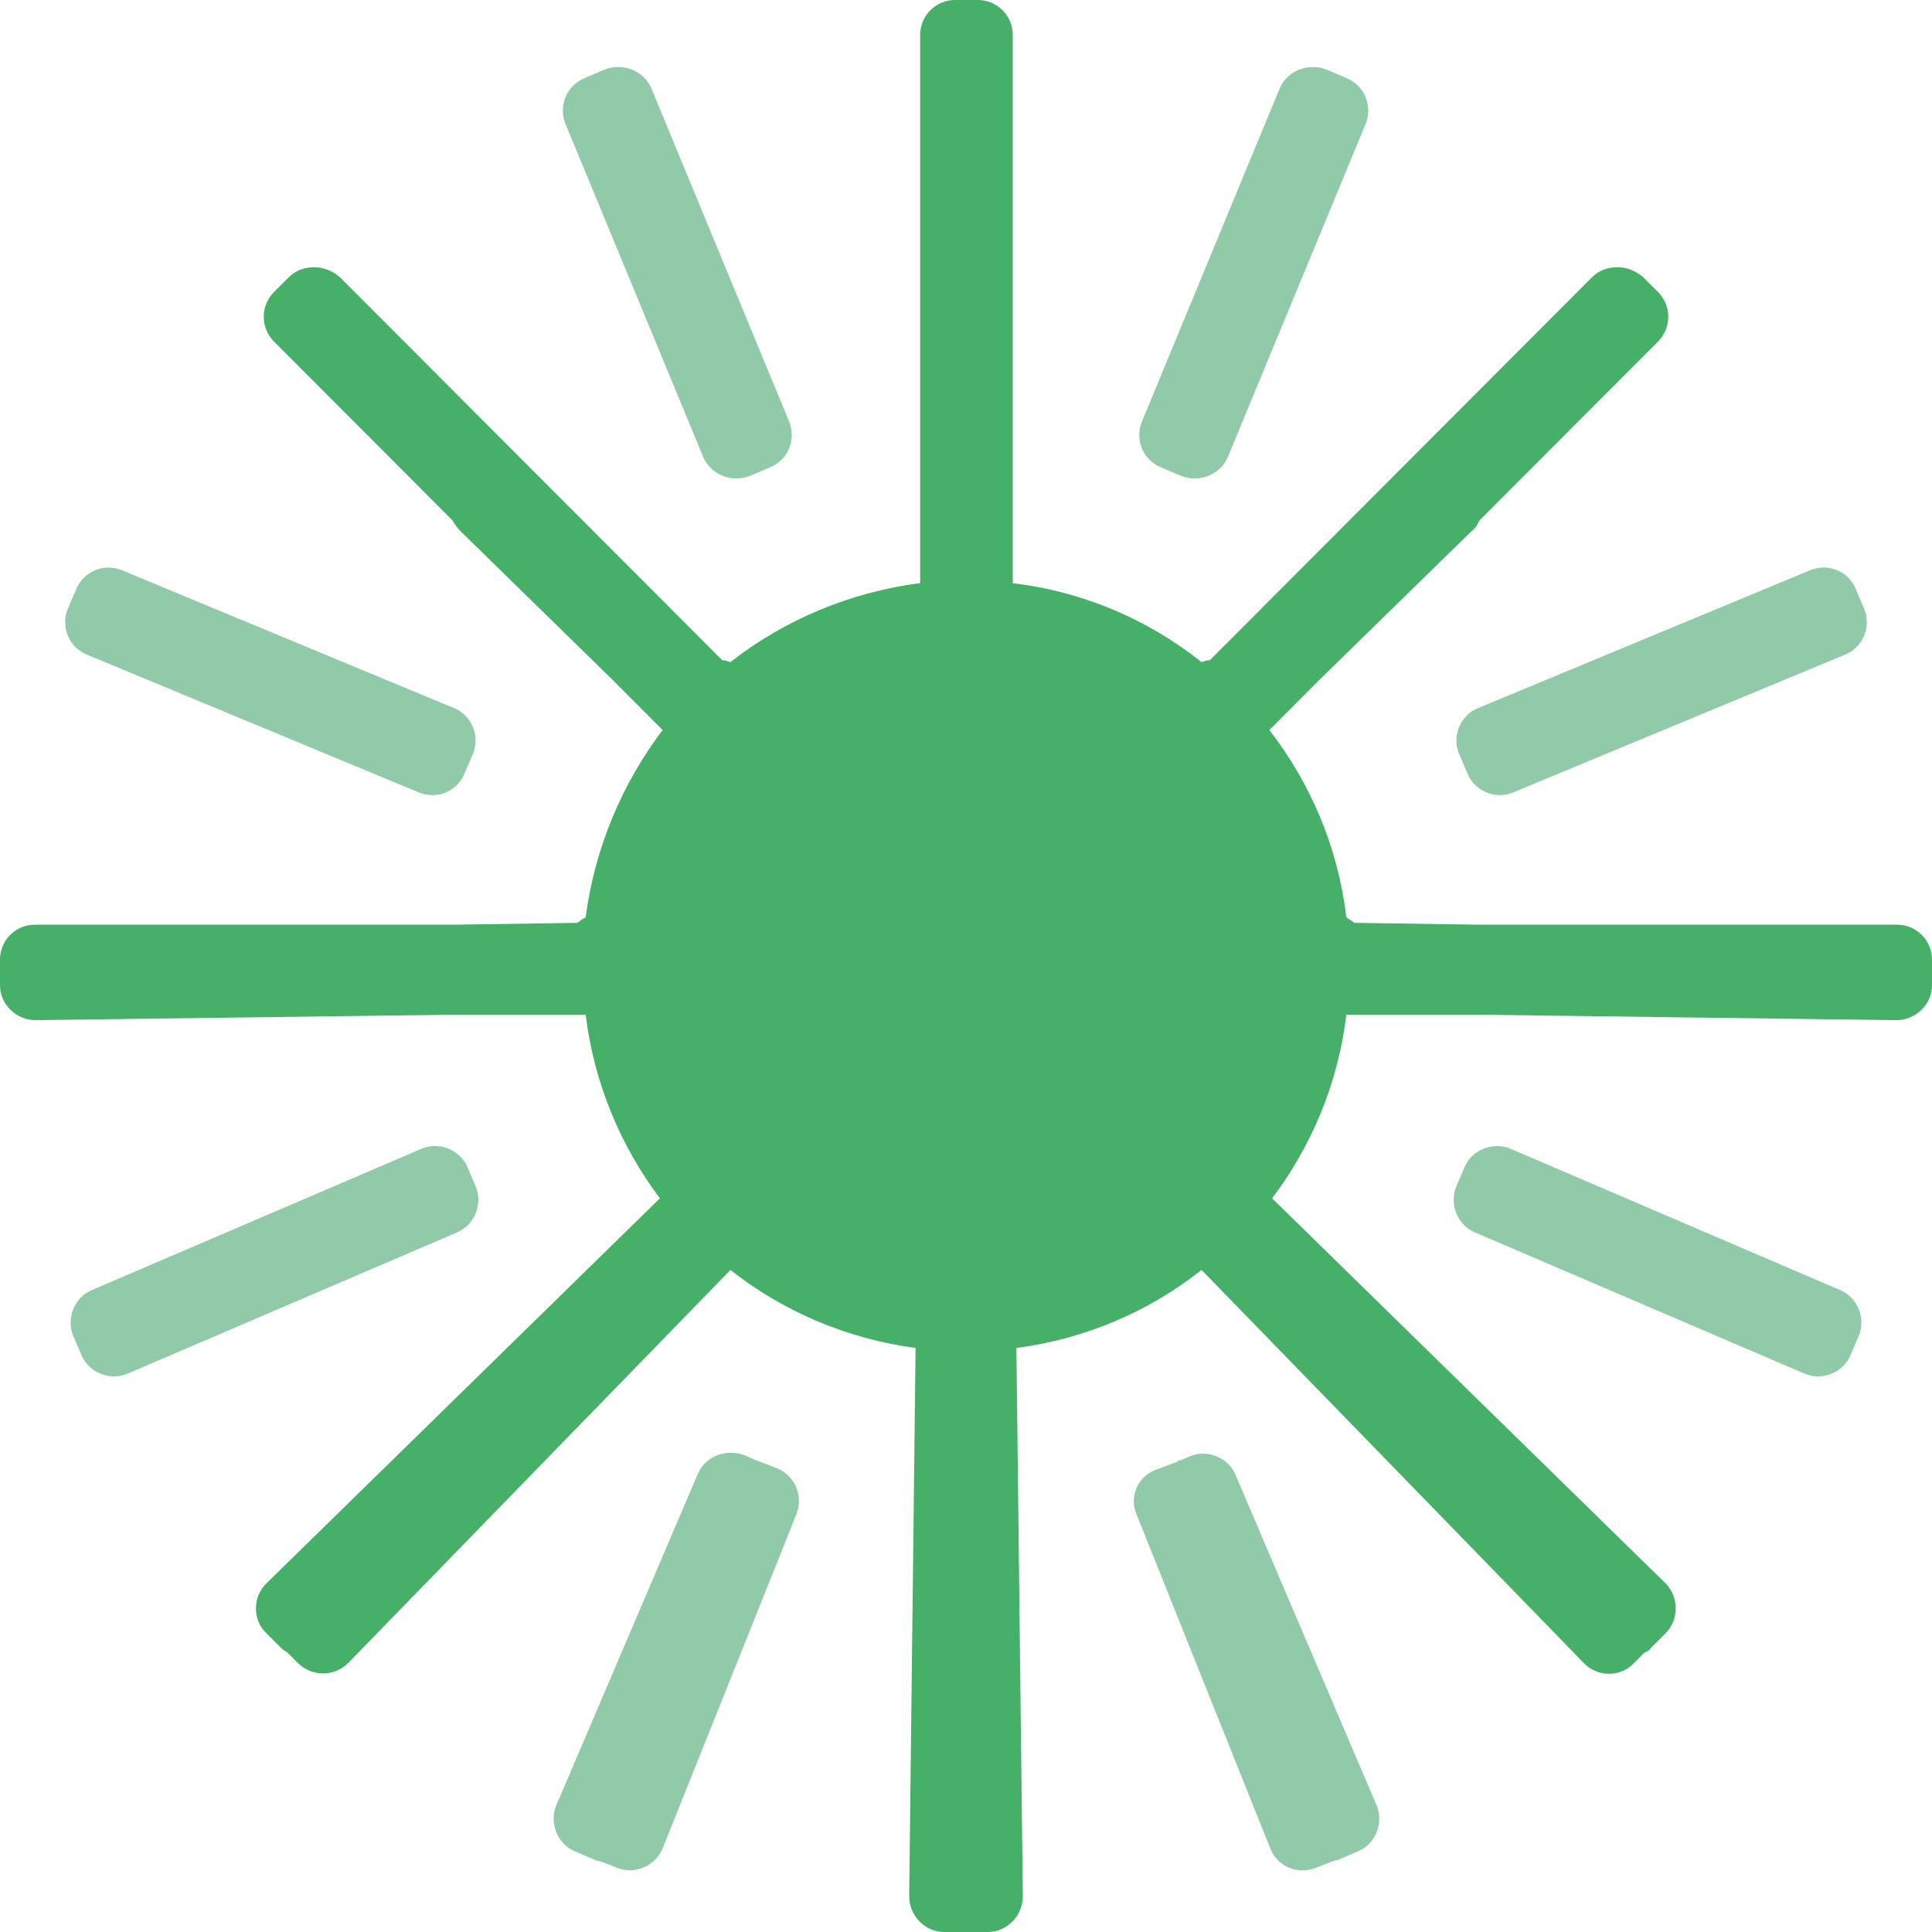
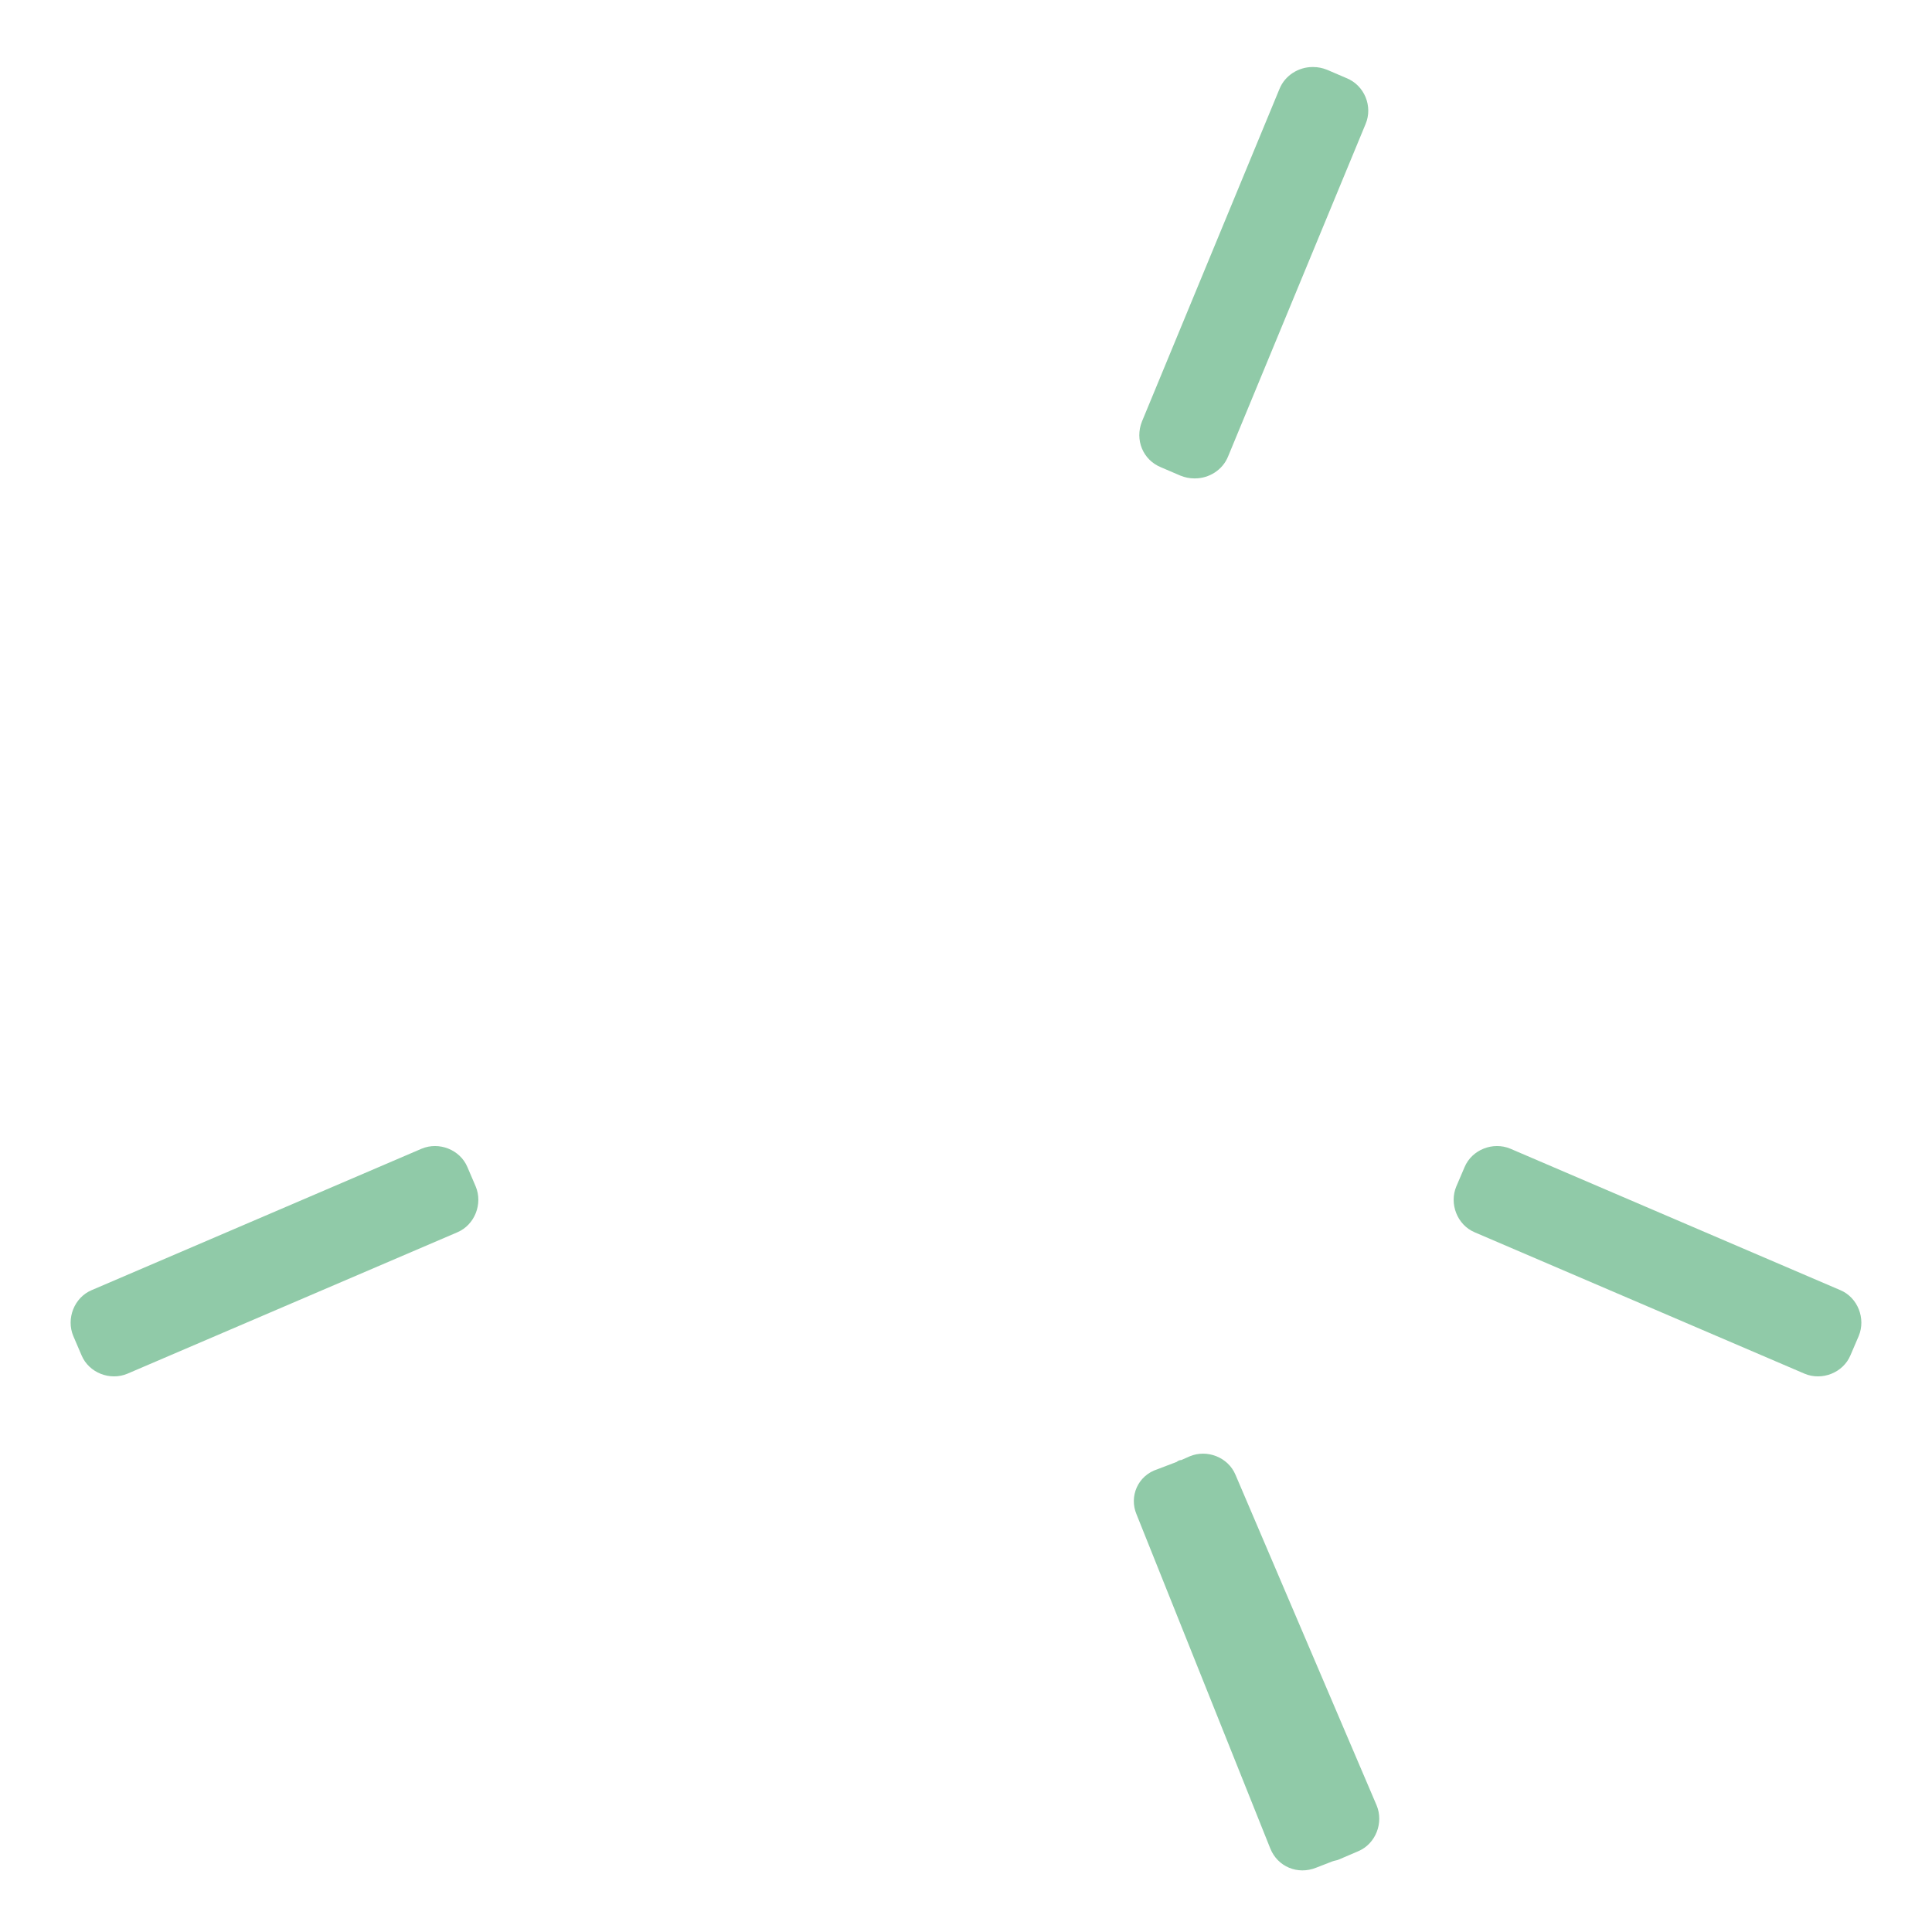
<svg xmlns="http://www.w3.org/2000/svg" width="73" height="73" viewBox="0 0 73 73" fill="none">
-   <path d="M38.231 22.032C40.932 22.344 43.391 23.42 45.4 25.016C45.504 24.981 45.608 24.946 45.712 24.946L60.152 10.478C60.429 10.201 60.776 10.097 61.122 10.097C61.468 10.097 61.814 10.235 62.092 10.478L62.646 11.033C63.165 11.554 63.165 12.386 62.646 12.907L55.893 19.673C55.824 19.846 55.72 19.985 55.581 20.089L49.867 25.675L47.962 27.583C49.521 29.596 50.56 32.024 50.871 34.661C50.975 34.73 51.079 34.8 51.183 34.869L55.858 34.939H71.684C72.411 34.939 73 35.529 73 36.257V36.396V36.465V36.535V37.02V37.159V37.229C73 37.957 72.377 38.547 71.649 38.547L55.789 38.339H50.871C50.56 40.941 49.556 43.3 48.066 45.278L62.923 59.816C63.442 60.336 63.442 61.169 62.957 61.689L62.403 62.244C62.334 62.348 62.23 62.418 62.126 62.452L61.711 62.869C61.191 63.389 60.325 63.355 59.841 62.834L45.4 47.984C43.426 49.546 41.037 50.587 38.405 50.933L38.647 71.647C38.647 72.375 38.058 73 37.331 73H36.569H36.5H36.431H35.669C34.942 73 34.353 72.375 34.353 71.647L34.595 50.933C31.998 50.587 29.574 49.546 27.6 47.984L13.159 62.834C12.64 63.355 11.809 63.355 11.289 62.869L10.874 62.452C10.77 62.383 10.666 62.314 10.597 62.244L10.043 61.689C9.523 61.169 9.558 60.301 10.077 59.816L24.934 45.278C23.445 43.3 22.44 40.906 22.129 38.339H17.211L1.351 38.547C0.623 38.547 0 37.957 0 37.229V37.159V37.02V36.535V36.465V36.396V36.257C0 35.529 0.589 34.939 1.316 34.939H17.142L21.817 34.869C21.921 34.8 21.99 34.73 22.129 34.661C22.475 32.024 23.514 29.596 25.037 27.583L23.133 25.675L17.419 20.089C17.28 19.95 17.177 19.811 17.107 19.673L10.354 12.907C9.835 12.386 9.835 11.554 10.354 11.033L10.909 10.478C11.186 10.201 11.532 10.097 11.878 10.097C12.224 10.097 12.571 10.235 12.848 10.478L27.288 24.946C27.392 24.946 27.496 24.981 27.6 25.016C29.643 23.42 32.102 22.379 34.768 22.032V1.318C34.768 0.59 35.357 0 36.084 0H36.119H36.154H36.881H36.916H36.95C37.677 0 38.266 0.59 38.266 1.318V22.032H38.231Z" fill="#46B068" />
  <path d="M4.814 51.905L17.28 46.562C17.938 46.284 18.25 45.486 17.973 44.827L17.661 44.098C17.384 43.439 16.588 43.127 15.93 43.404L3.463 48.748C2.805 49.025 2.493 49.823 2.77 50.483L3.082 51.211C3.359 51.87 4.156 52.182 4.814 51.905Z" fill="#90CAA8" />
-   <path d="M24.622 3.365L29.816 15.925C30.093 16.619 29.782 17.383 29.089 17.66L28.362 17.972C28.189 18.042 28.015 18.076 27.842 18.076H27.808C27.288 18.076 26.769 17.764 26.561 17.244L21.367 4.684C21.09 4.025 21.401 3.227 22.094 2.949L22.821 2.637C22.994 2.568 23.167 2.533 23.34 2.533H23.375C23.895 2.533 24.414 2.845 24.622 3.365Z" fill="#90CAA8" />
  <path d="M51.599 4.684L46.404 17.244C46.196 17.764 45.677 18.076 45.157 18.076H45.123C44.95 18.076 44.776 18.042 44.603 17.972L43.876 17.66C43.184 17.383 42.872 16.619 43.149 15.925L48.343 3.365C48.551 2.845 49.071 2.533 49.59 2.533H49.625C49.798 2.533 49.971 2.568 50.144 2.637L50.871 2.949C51.564 3.227 51.876 4.025 51.599 4.684Z" fill="#90CAA8" />
-   <path d="M21.02 68.212L26.353 55.721C26.63 55.028 27.427 54.715 28.154 54.993L28.466 55.132C28.5 55.166 28.57 55.166 28.639 55.201L29.366 55.479C30.024 55.756 30.37 56.519 30.093 57.213L25.037 69.843C24.76 70.502 23.998 70.849 23.306 70.571L22.683 70.329C22.613 70.329 22.509 70.294 22.44 70.259L21.713 69.947C21.055 69.669 20.743 68.871 21.02 68.212Z" fill="#90CAA8" />
  <path d="M47.997 69.843L42.941 57.213C42.664 56.554 42.976 55.756 43.738 55.513L44.465 55.236C44.5 55.201 44.569 55.166 44.638 55.166L44.95 55.028C45.608 54.75 46.404 55.062 46.681 55.721L52.014 68.212C52.291 68.871 51.98 69.669 51.322 69.947L50.594 70.259C50.525 70.294 50.456 70.294 50.352 70.329L49.728 70.571C49.036 70.849 48.274 70.537 47.997 69.843Z" fill="#90CAA8" />
  <path d="M68.186 51.905L55.72 46.562C55.062 46.284 54.75 45.486 55.027 44.827L55.339 44.098C55.616 43.439 56.412 43.127 57.07 43.404L69.537 48.748C70.195 49.025 70.507 49.823 70.23 50.483L69.918 51.211C69.641 51.87 68.844 52.182 68.186 51.905Z" fill="#90CAA8" />
-   <path d="M4.606 21.546L17.142 26.75C17.834 27.028 18.146 27.826 17.869 28.485L17.557 29.214C17.28 29.908 16.518 30.22 15.826 29.942L3.29 24.738C2.597 24.461 2.286 23.663 2.563 23.003L2.874 22.275C3.151 21.581 3.948 21.268 4.606 21.546Z" fill="#90CAA8" />
-   <path d="M68.394 21.546L55.858 26.75C55.166 27.028 54.854 27.826 55.131 28.485L55.443 29.214C55.72 29.908 56.516 30.22 57.174 29.942L69.71 24.738C70.403 24.461 70.714 23.663 70.437 23.003L70.126 22.275C69.849 21.581 69.087 21.268 68.394 21.546Z" fill="#90CAA8" />
</svg>